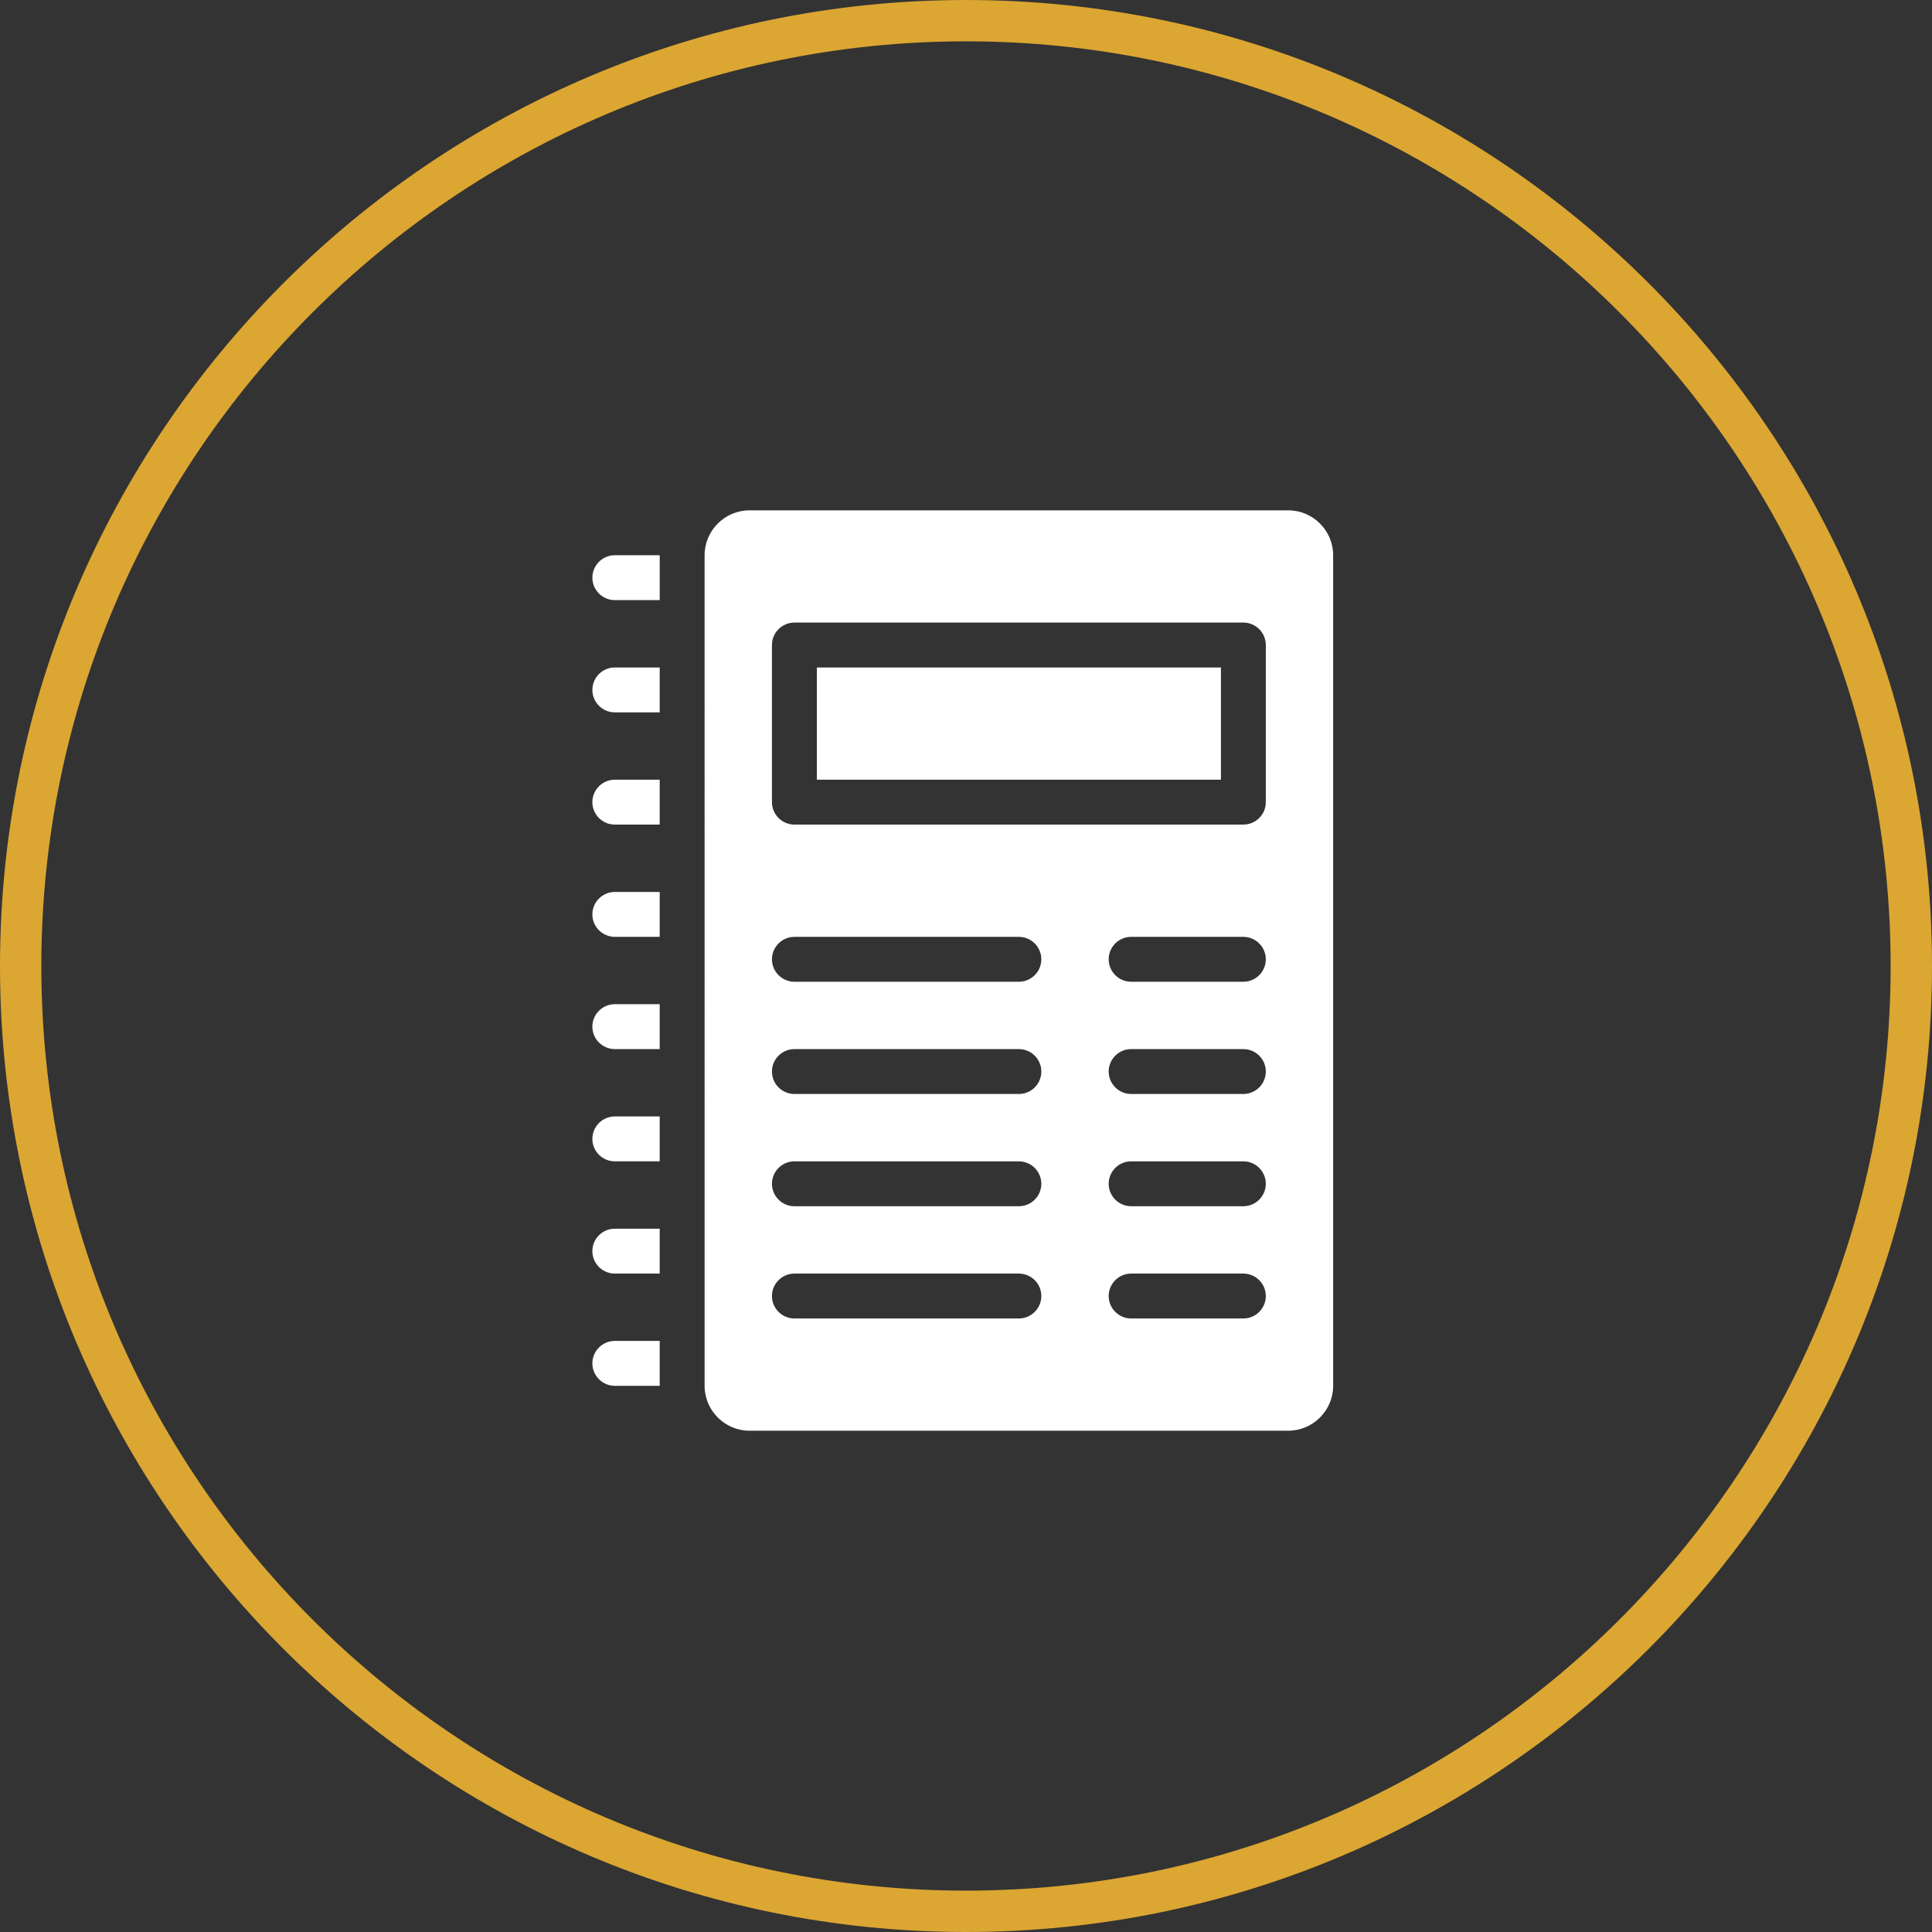
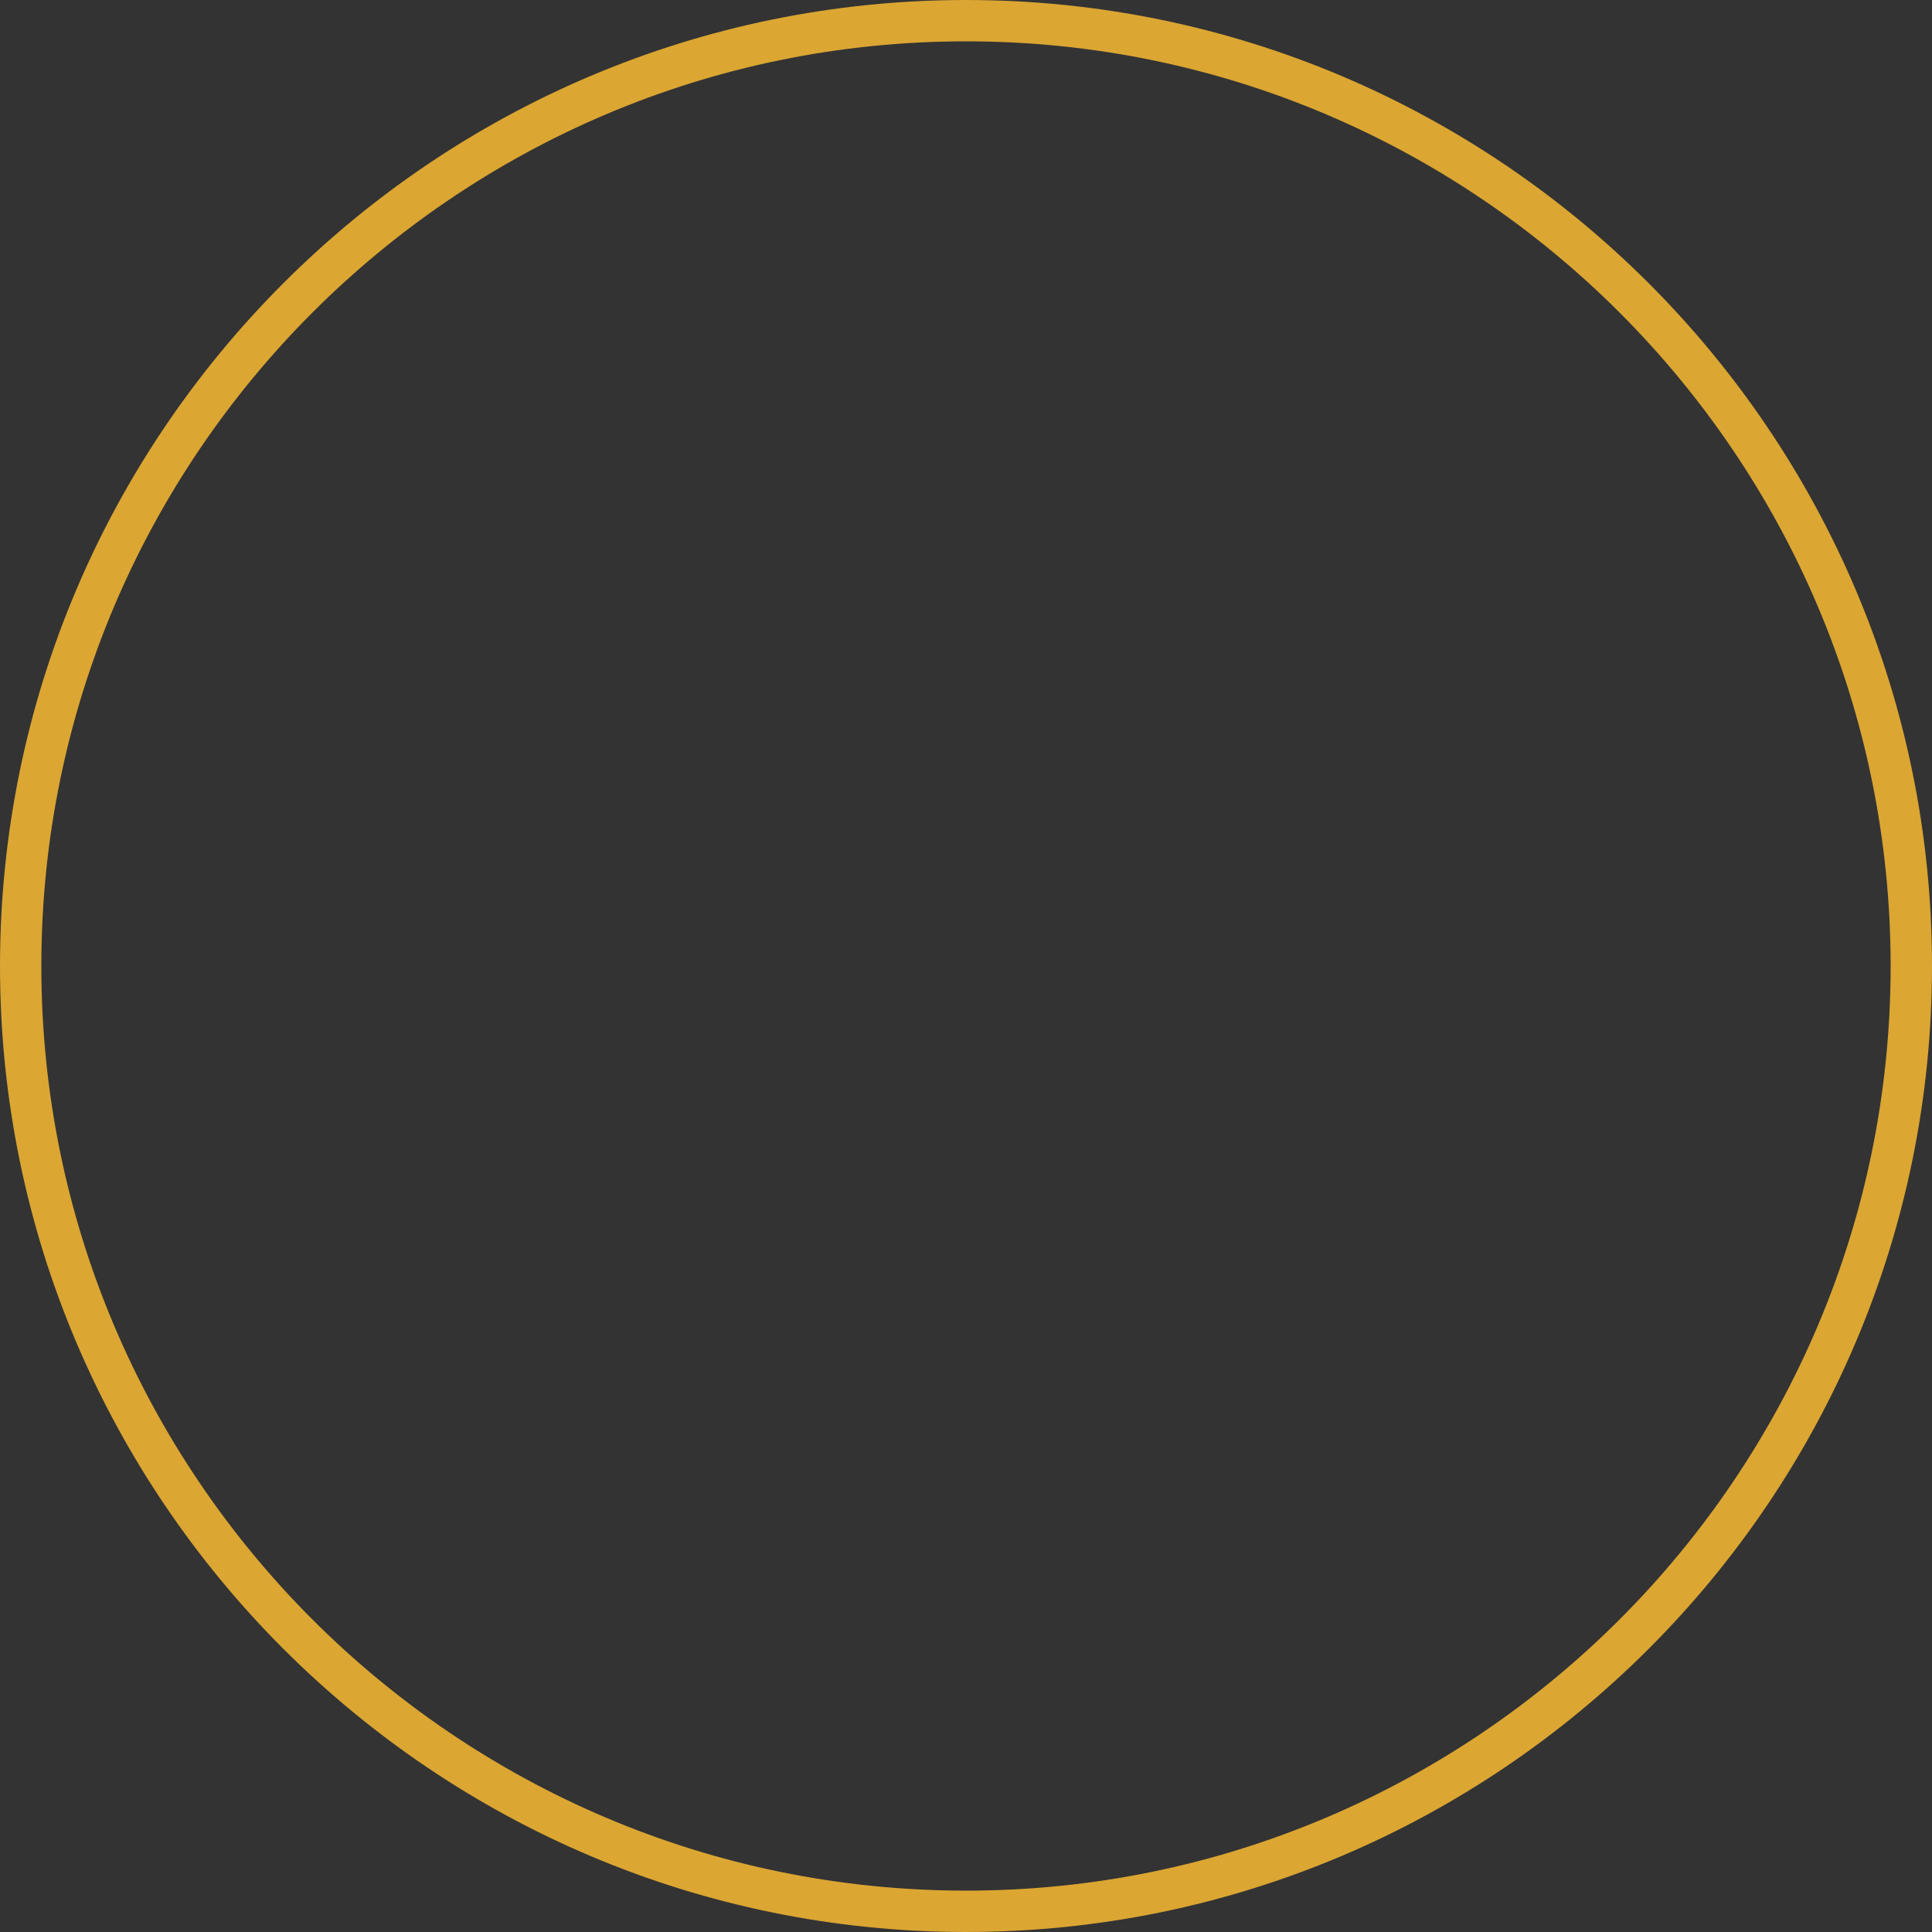
<svg xmlns="http://www.w3.org/2000/svg" width="212" height="212" viewBox="0 0 212 212" fill="none">
  <rect x="0" y="0" width="212" height="212" fill="#333333" stroke="none" />
  <path d="M106.009 212C47.555 212 0 164.454 0 106.009C0 47.555 47.555 0 106.009 0C164.454 0 212 47.555 212 106.009C212 164.449 164.449 212 106.009 212ZM106.009 4.536C50.058 4.536 4.536 50.054 4.536 106.009C4.536 161.951 50.054 207.46 106.009 207.46C161.951 207.46 207.46 161.946 207.46 106.009C207.46 50.058 161.946 4.536 106.009 4.536V4.536Z" fill="#DBA632" />
-   <path d="M72.39 60.925V65.852H67.464C66.109 65.852 65.001 64.743 65.001 63.388C65.001 62.034 66.109 60.925 67.464 60.925H72.39ZM67.463 73.242C66.108 73.242 65 74.35 65 75.705C65 77.06 66.108 78.168 67.463 78.168H72.389V73.242H67.463ZM67.463 85.558C66.108 85.558 65 86.667 65 88.021C65 89.376 66.108 90.484 67.463 90.484H72.389V85.558H67.463ZM67.463 97.875C66.108 97.875 65 98.983 65 100.338C65 101.693 66.108 102.801 67.463 102.801H72.389V97.875H67.463ZM67.463 110.191C66.108 110.191 65 111.3 65 112.654C65 114.009 66.108 115.117 67.463 115.117H72.389V110.191H67.463ZM67.463 122.508C66.108 122.508 65 123.616 65 124.971C65 126.326 66.108 127.434 67.463 127.434H72.389V122.508H67.463ZM67.463 134.824C66.108 134.824 65 135.933 65 137.287C65 138.642 66.108 139.75 67.463 139.75H72.389V134.824H67.463ZM67.463 147.141C66.108 147.141 65 148.249 65 149.604C65 150.959 66.108 152.067 67.463 152.067H72.389V147.141H67.463ZM146.289 60.925V152.067C146.289 154.777 144.072 156.994 141.362 156.994L82.243 156.994C79.534 156.994 77.317 154.778 77.317 152.068L77.316 60.926C77.316 58.217 79.533 56 82.243 56H141.362C144.071 55.999 146.289 58.217 146.289 60.926L146.289 60.925ZM114.266 142.214C114.266 140.859 113.157 139.751 111.803 139.751H87.17C85.815 139.751 84.707 140.859 84.707 142.214C84.707 143.569 85.815 144.677 87.17 144.677H111.803C113.158 144.678 114.266 143.569 114.266 142.214ZM114.266 129.898C114.266 128.543 113.157 127.435 111.803 127.435H87.17C85.815 127.435 84.707 128.543 84.707 129.898C84.707 131.253 85.815 132.361 87.17 132.361H111.803C113.158 132.362 114.266 131.252 114.266 129.898ZM114.266 117.581C114.266 116.226 113.157 115.118 111.803 115.118H87.17C85.815 115.118 84.707 116.226 84.707 117.581C84.707 118.936 85.815 120.044 87.17 120.044H111.803C113.158 120.045 114.266 118.936 114.266 117.581ZM114.266 105.265C114.266 103.91 113.157 102.802 111.803 102.802H87.17C85.815 102.802 84.707 103.91 84.707 105.265C84.707 106.62 85.815 107.728 87.17 107.728H111.803C113.158 107.729 114.266 106.619 114.266 105.265ZM138.899 142.214C138.899 140.859 137.79 139.751 136.436 139.751H124.119C122.764 139.751 121.656 140.859 121.656 142.214C121.656 143.569 122.764 144.677 124.119 144.677H136.436C137.791 144.678 138.899 143.569 138.899 142.214ZM138.899 129.898C138.899 128.543 137.79 127.435 136.436 127.435H124.119C122.764 127.435 121.656 128.543 121.656 129.898C121.656 131.253 122.764 132.361 124.119 132.361H136.436C137.791 132.362 138.899 131.252 138.899 129.898ZM138.899 117.581C138.899 116.226 137.79 115.118 136.436 115.118H124.119C122.764 115.118 121.656 116.226 121.656 117.581C121.656 118.936 122.764 120.044 124.119 120.044H136.436C137.791 120.045 138.899 118.936 138.899 117.581ZM138.899 105.265C138.899 103.91 137.79 102.802 136.436 102.802H124.119C122.764 102.802 121.656 103.91 121.656 105.265C121.656 106.62 122.764 107.728 124.119 107.728H136.436C137.791 107.729 138.899 106.619 138.899 105.265ZM138.899 70.778C138.899 69.424 137.79 68.315 136.436 68.315L87.17 68.315C85.815 68.315 84.707 69.423 84.707 70.778V88.02C84.707 89.375 85.815 90.483 87.17 90.483H136.436C137.791 90.483 138.899 89.375 138.899 88.02V70.778ZM89.633 73.242V85.558H133.972V73.242H89.633Z" fill="white" />
</svg>